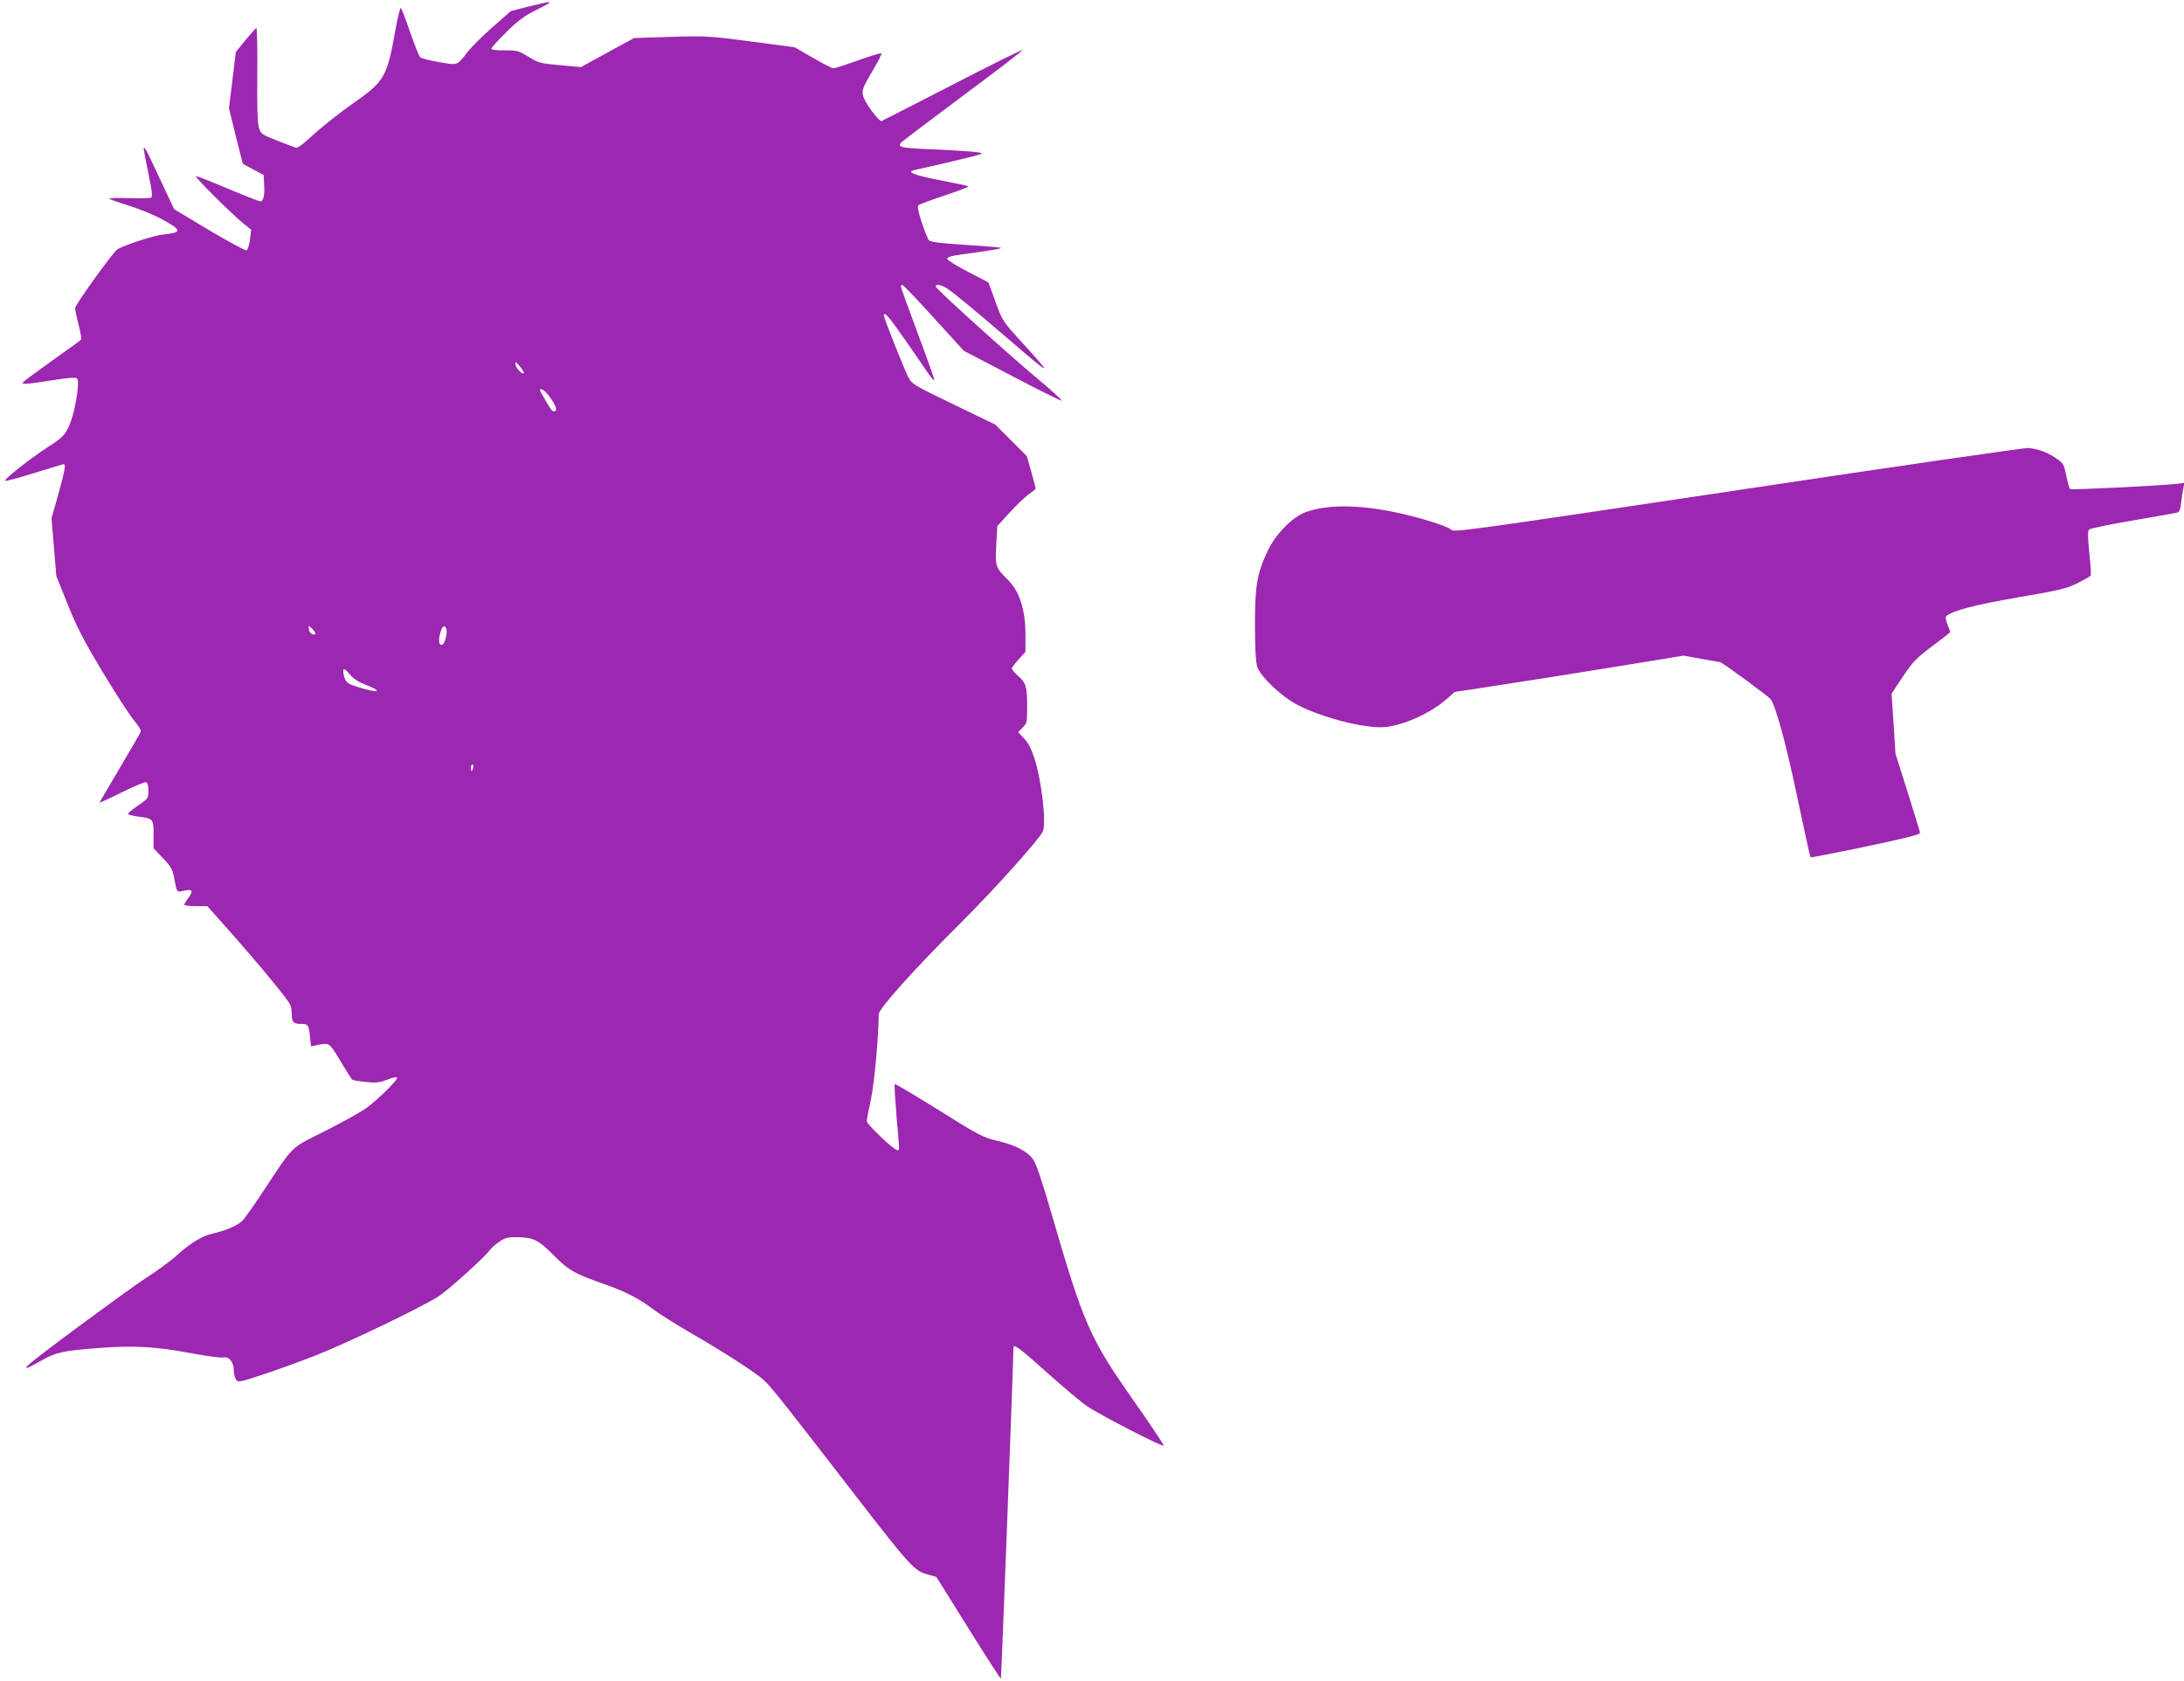
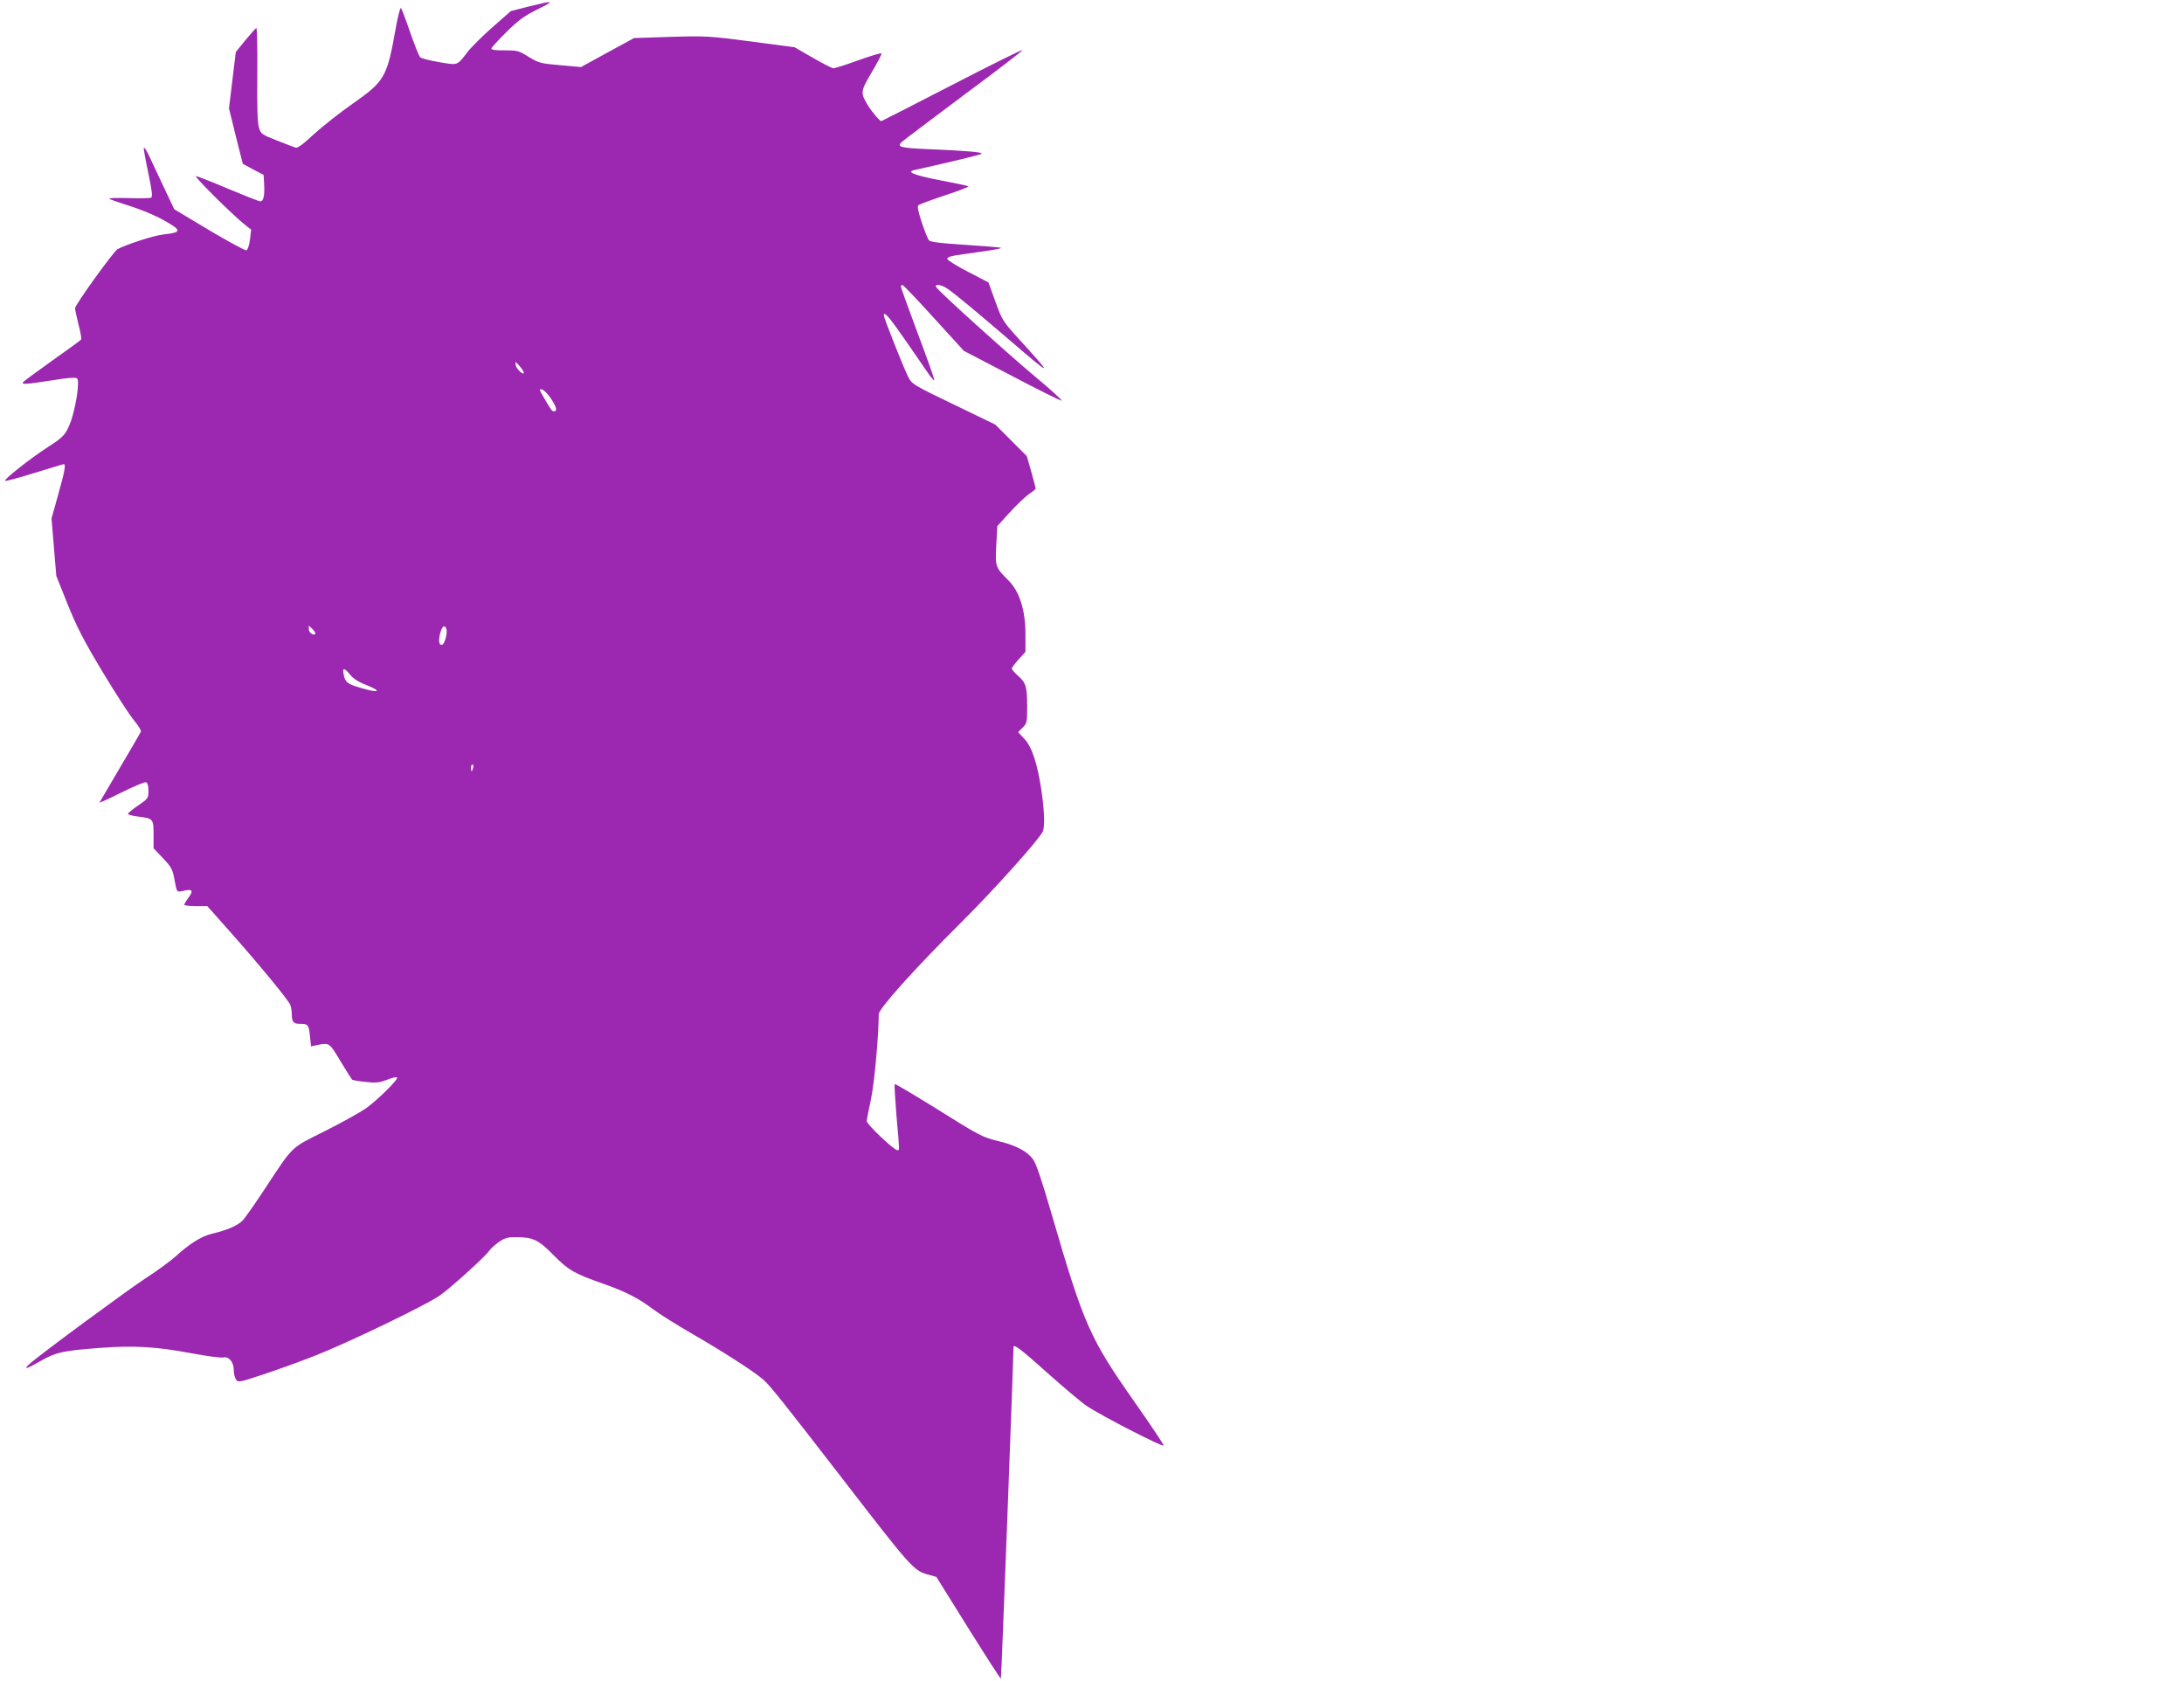
<svg xmlns="http://www.w3.org/2000/svg" version="1.0" width="1280pt" height="985pt" viewBox="0 0 1280 985" preserveAspectRatio="xMidYMid meet">
  <g transform="translate(0,985) scale(0.1,-0.1)" fill="#9c27b0" stroke="none">
    <path d="M3099 9812 l-105 -27 -106 -93 c-58 -51 -125 -117 -148 -147 -62 -81 -55 -78 -167 -59 -54 9 -103 22 -110 28 -7 6 -33 72 -59 146 -25 74 -50 139 -54 143 -4 5 -18 -47 -30 -115 -52 -293 -64 -313 -255 -447 -73 -51 -174 -131 -225 -177 -64 -60 -97 -84 -108 -79 -10 3 -59 22 -110 42 -89 35 -93 38 -105 77 -8 29 -11 118 -9 314 1 158 -1 271 -6 268 -5 -3 -34 -36 -65 -73 l-55 -68 -20 -165 -20 -165 40 -163 41 -162 61 -33 61 -32 3 -54 c4 -67 -4 -101 -22 -101 -8 0 -94 34 -192 75 -98 42 -182 74 -186 73 -10 -4 212 -224 280 -279 l44 -35 -7 -58 c-4 -33 -13 -60 -21 -63 -7 -2 -105 51 -218 118 l-205 123 -50 106 c-27 58 -66 141 -87 185 -20 44 -38 75 -41 69 -2 -6 10 -72 26 -147 21 -99 26 -139 17 -145 -6 -4 -64 -5 -128 -3 -65 2 -118 1 -118 -3 0 -3 53 -22 118 -42 69 -22 154 -57 206 -87 103 -58 102 -69 -6 -81 -53 -5 -214 -57 -269 -86 -23 -13 -249 -326 -249 -346 0 -9 9 -51 20 -95 12 -44 18 -84 16 -88 -3 -5 -80 -61 -171 -125 -90 -64 -167 -121 -170 -126 -9 -14 14 -13 168 11 100 16 141 19 149 11 16 -16 -7 -166 -36 -249 -29 -78 -42 -93 -131 -150 -113 -73 -270 -198 -254 -201 8 -1 87 20 176 48 88 27 163 50 167 50 13 0 5 -44 -33 -179 l-39 -139 14 -169 14 -168 66 -165 c54 -134 92 -209 205 -397 77 -128 160 -256 185 -285 24 -29 42 -58 40 -65 -3 -7 -58 -102 -122 -210 -64 -109 -119 -202 -121 -206 -3 -4 55 22 127 58 73 36 138 64 146 61 9 -3 14 -21 14 -50 0 -44 -2 -46 -60 -86 -33 -22 -60 -45 -60 -49 0 -5 26 -12 58 -16 90 -11 92 -13 92 -106 l0 -80 55 -58 c48 -50 56 -66 66 -117 16 -87 13 -83 56 -74 51 12 58 1 28 -40 -14 -19 -25 -38 -25 -42 0 -4 30 -8 68 -8 l67 0 127 -143 c170 -191 348 -407 359 -435 5 -13 9 -36 9 -52 0 -49 9 -60 50 -60 46 0 50 -5 57 -76 l6 -56 36 8 c72 14 71 15 136 -94 34 -56 65 -105 68 -108 3 -4 38 -10 78 -14 61 -7 80 -5 126 12 29 12 56 18 60 14 10 -10 -112 -130 -182 -181 -33 -23 -141 -83 -240 -133 -206 -103 -182 -80 -355 -342 -56 -85 -113 -167 -128 -182 -27 -29 -91 -57 -180 -78 -60 -14 -131 -58 -212 -132 -30 -27 -111 -87 -180 -131 -111 -73 -620 -448 -677 -500 -40 -36 -17 -30 64 17 91 52 129 60 346 77 200 15 331 8 537 -31 91 -17 175 -28 187 -25 34 8 63 -26 63 -73 0 -21 6 -46 13 -56 13 -18 20 -17 158 29 79 26 218 76 309 112 191 75 639 291 726 350 62 43 265 226 291 263 8 12 33 35 56 51 34 24 50 29 100 29 101 0 133 -15 222 -106 87 -88 122 -108 291 -167 130 -46 205 -84 290 -148 38 -29 142 -94 232 -146 174 -100 367 -224 418 -270 40 -36 119 -135 492 -618 362 -469 387 -497 463 -520 l57 -16 187 -300 c103 -165 189 -298 191 -296 3 3 74 1882 74 1944 0 20 55 -23 197 -151 94 -84 198 -172 232 -195 84 -57 451 -245 451 -232 0 7 -79 125 -176 263 -256 365 -292 445 -479 1088 -59 203 -93 304 -111 327 -35 47 -99 80 -195 104 -103 25 -111 29 -387 202 -123 76 -226 137 -228 134 -3 -3 2 -86 10 -185 19 -215 19 -202 5 -202 -20 0 -179 151 -179 170 0 9 11 66 24 126 20 91 46 374 46 501 0 31 213 269 479 533 202 201 464 494 483 538 21 52 -7 296 -49 427 -18 56 -36 91 -61 117 l-35 37 26 27 c26 25 27 32 27 125 0 114 -7 139 -55 180 -19 17 -35 36 -35 41 0 6 18 30 40 54 l40 44 0 102 c0 143 -35 253 -101 318 -75 75 -77 80 -70 206 l6 111 70 77 c39 43 89 91 112 108 24 16 43 32 43 36 0 3 -12 47 -26 98 l-26 91 -93 93 -92 92 -244 118 c-239 115 -244 119 -266 161 -26 51 -143 346 -143 360 0 28 30 -6 125 -143 58 -84 119 -173 136 -197 16 -24 32 -41 35 -39 2 3 -41 125 -96 271 -55 147 -100 272 -100 277 0 6 4 10 9 10 5 0 88 -87 184 -193 l176 -193 282 -147 c155 -82 286 -146 291 -145 5 2 -66 67 -159 144 -170 143 -561 496 -576 521 -13 21 31 16 66 -9 43 -29 167 -132 372 -308 242 -208 249 -209 65 -7 -115 126 -115 127 -156 239 l-41 113 -119 62 c-65 33 -120 68 -122 75 -2 11 18 18 85 27 187 26 234 34 229 39 -3 2 -96 10 -207 17 -143 9 -205 17 -214 26 -7 8 -26 55 -43 106 -22 68 -27 94 -19 101 7 5 76 31 155 57 79 26 141 50 138 53 -3 3 -79 19 -168 36 -154 30 -200 49 -146 60 223 50 385 89 391 95 9 9 -81 17 -314 27 -163 7 -185 13 -154 42 11 10 177 135 368 278 192 142 345 260 340 261 -5 2 -193 -91 -417 -207 -224 -115 -409 -210 -411 -210 -9 0 -58 58 -80 95 -43 72 -42 80 25 193 34 57 59 106 56 109 -3 4 -64 -15 -135 -40 -71 -26 -137 -47 -146 -47 -9 0 -64 28 -122 62 l-106 61 -256 34 c-245 32 -265 33 -471 27 l-214 -7 -156 -85 -155 -85 -122 11 c-116 10 -126 13 -185 49 -58 36 -66 38 -140 38 -49 -1 -78 3 -78 10 0 6 39 49 88 97 67 67 106 95 170 127 119 59 116 61 -39 23z m-29 -2146 c0 -19 -45 23 -48 45 -2 23 -2 23 23 -6 14 -16 25 -34 25 -39z m158 -150 c34 -51 40 -76 19 -76 -13 0 -15 4 -62 84 -25 43 -26 48 -9 44 10 -2 34 -25 52 -52z m-1380 -1381 c-11 -12 -38 8 -38 28 l0 21 22 -21 c12 -13 19 -25 16 -28z m768 30 c8 -21 -9 -88 -24 -93 -19 -6 -24 22 -12 67 11 42 26 53 36 26z m-564 -269 c17 -21 48 -42 85 -56 107 -42 90 -55 -27 -20 -75 22 -87 32 -96 78 -8 41 4 40 38 -2z m721 -546 c-3 -11 -7 -20 -9 -20 -2 0 -4 9 -4 20 0 11 4 20 9 20 5 0 7 -9 4 -20z" />
-     <path d="M10187 6978 c-1543 -231 -1669 -249 -1681 -233 -14 20 -195 76 -338 105 -214 44 -393 43 -515 -1 -77 -28 -175 -127 -220 -221 -65 -133 -78 -209 -78 -438 0 -132 5 -220 13 -246 17 -57 143 -177 237 -225 131 -69 363 -131 487 -131 106 0 281 74 381 161 l53 46 254 39 c140 21 442 69 671 106 l417 68 103 -19 c57 -10 107 -19 110 -19 11 0 283 -200 296 -217 30 -39 90 -258 157 -577 40 -191 75 -348 77 -350 2 -2 148 26 324 63 250 53 319 70 318 82 -2 8 -34 115 -73 238 l-71 224 -11 176 -12 176 67 101 c60 89 79 108 172 178 58 43 105 80 105 82 0 2 -7 22 -16 44 -10 24 -13 45 -8 49 39 33 162 65 419 110 251 43 287 52 352 84 39 20 74 40 76 44 3 5 -1 64 -8 133 -9 92 -10 128 -1 137 6 6 119 30 251 52 132 23 249 43 261 46 17 4 22 14 27 57 3 29 9 68 13 85 l6 33 -43 -5 c-106 -12 -621 -37 -627 -31 -4 4 -14 39 -22 79 -15 70 -17 73 -65 105 -51 33 -94 49 -155 57 -19 2 -786 -109 -1703 -247z" />
  </g>
</svg>